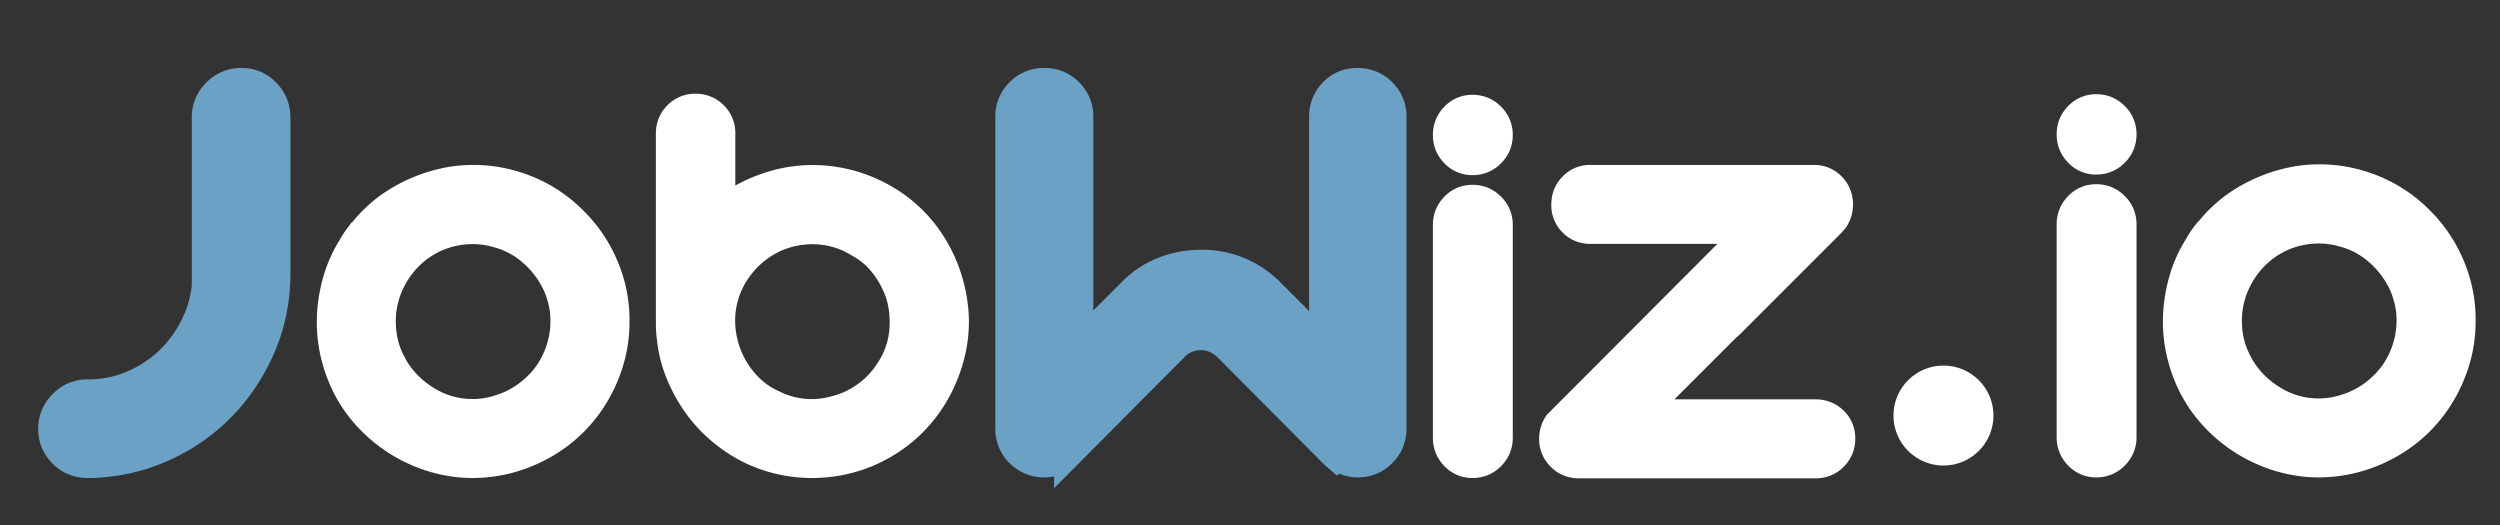
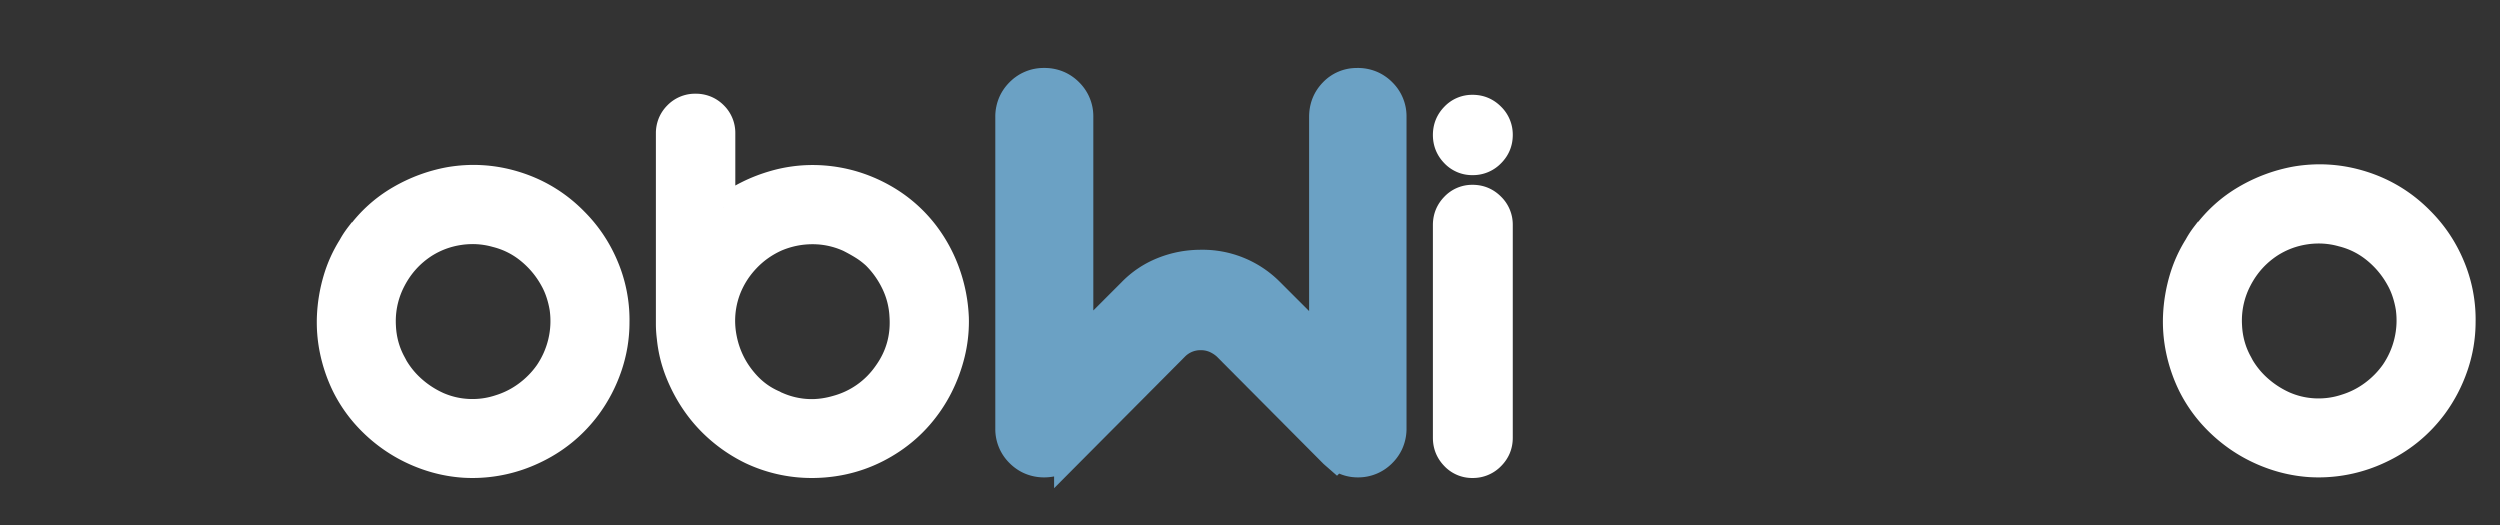
<svg xmlns="http://www.w3.org/2000/svg" viewBox="198 253.218 200 42" width="200" height="42">
  <rect x="198" y="253.218" width="200" height="42" fill="#333333" stroke="none" />
  <g id="g-13" stroke-linecap="round" fill-rule="evenodd" font-size="9pt" stroke="#6ba1c4" stroke-width="0.25mm" fill="#6ba1c4" style="stroke:#6ba1c4;stroke-width:0.25mm;fill:#6ba1c4" transform="matrix(2, 0, 0, 2, 202, 259.601)">
-     <path d="M 9.144 1.512 L 9.144 7.752 Q 9.144 9.312 8.556 10.692 Q 7.968 12.072 6.96 13.116 Q 5.952 14.16 4.584 14.784 Q 3.216 15.408 1.656 15.456 L 1.512 15.456 L 1.488 15.456 L 1.44 15.456 Q 0.84 15.432 0.42 15 Q 0 14.568 0 13.968 A 1.454 1.454 0 0 1 0.43 12.914 A 1.774 1.774 0 0 1 0.444 12.9 A 1.455 1.455 0 0 1 1.493 12.456 A 1.742 1.742 0 0 1 1.512 12.456 L 1.632 12.456 Q 2.568 12.432 3.396 12.048 Q 4.224 11.664 4.836 11.028 Q 5.448 10.392 5.808 9.552 Q 6.168 8.712 6.168 7.752 L 6.144 7.752 L 6.144 1.512 A 1.454 1.454 0 0 1 6.574 0.458 A 1.774 1.774 0 0 1 6.588 0.444 A 1.455 1.455 0 0 1 7.637 0 A 1.742 1.742 0 0 1 7.656 0 A 1.415 1.415 0 0 1 8.692 0.424 A 1.699 1.699 0 0 1 8.712 0.444 Q 9.144 0.888 9.144 1.512 Z" vector-effect="non-scaling-stroke" />
-   </g>
+     </g>
  <g id="g-14" stroke-linecap="round" fill-rule="evenodd" font-size="9pt" stroke="#6ba1c4" stroke-width="0.25mm" fill="#6ba1c4" style="stroke:#6ba1c4;stroke-width:0.25mm;fill:#6ba1c4" transform="matrix(2, 0, 0, 2, 278.569, 259.6)">
    <path d="M 2.976 1.488 L 2.976 10.368 L 4.896 8.448 Q 5.448 7.872 6.192 7.572 Q 6.936 7.272 7.752 7.272 A 3.885 3.885 0 0 1 10.571 8.412 A 4.628 4.628 0 0 1 10.608 8.448 L 12.552 10.392 L 12.552 1.488 Q 12.552 0.864 12.972 0.432 A 1.391 1.391 0 0 1 13.977 0.001 A 1.775 1.775 0 0 1 14.016 0 A 1.486 1.486 0 0 1 14.657 0.137 A 1.472 1.472 0 0 1 15.072 0.432 A 1.434 1.434 0 0 1 15.504 1.469 A 1.788 1.788 0 0 1 15.504 1.488 L 15.504 13.944 A 1.486 1.486 0 0 1 15.367 14.585 A 1.472 1.472 0 0 1 15.072 15 A 1.434 1.434 0 0 1 14.036 15.432 A 1.788 1.788 0 0 1 14.016 15.432 A 1.396 1.396 0 0 1 13.273 15.215 A 1.718 1.718 0 0 1 13.2 15.168 L 13.176 15.192 L 12.984 15.024 L 8.712 10.728 A 1.574 1.574 0 0 0 8.286 10.452 A 1.344 1.344 0 0 0 7.752 10.344 A 1.339 1.339 0 0 0 6.781 10.739 A 1.622 1.622 0 0 0 6.768 10.752 L 2.352 15.192 L 2.352 15.168 A 1.628 1.628 0 0 1 1.81 15.398 A 1.517 1.517 0 0 1 1.488 15.432 A 1.486 1.486 0 0 1 0.847 15.295 A 1.472 1.472 0 0 1 0.432 15 A 1.434 1.434 0 0 1 0 13.964 A 1.788 1.788 0 0 1 0 13.944 L 0 1.488 A 1.486 1.486 0 0 1 0.137 0.847 A 1.472 1.472 0 0 1 0.432 0.432 A 1.434 1.434 0 0 1 1.469 0 A 1.788 1.788 0 0 1 1.488 0 A 1.486 1.486 0 0 1 2.129 0.137 A 1.472 1.472 0 0 1 2.544 0.432 A 1.434 1.434 0 0 1 2.976 1.469 A 1.788 1.788 0 0 1 2.976 1.488 Z" vector-effect="non-scaling-stroke" />
  </g>
  <g id="g-15" stroke-linecap="round" fill-rule="evenodd" font-size="9pt" stroke="#6ba1c4" stroke-width="0.25mm" fill="#6ba1c4" style="stroke:#6ba1c4;stroke-width:0.25mm;fill:#6ba1c4" transform="matrix(2, 0, 0, 2, 251.416, 261.659)">
    <path d="M 0 8.73 L 0 8.496 L 0 1.116 A 1.115 1.115 0 0 1 0.103 0.635 A 1.104 1.104 0 0 1 0.324 0.324 A 1.075 1.075 0 0 1 1.101 0 A 1.341 1.341 0 0 1 1.116 0 A 1.115 1.115 0 0 1 1.597 0.103 A 1.104 1.104 0 0 1 1.908 0.324 A 1.075 1.075 0 0 1 2.232 1.101 A 1.341 1.341 0 0 1 2.232 1.116 L 2.232 4.086 L 2.232 4.068 Q 3.15 3.384 4.257 3.069 A 5.603 5.603 0 0 1 5.798 2.853 A 5.787 5.787 0 0 1 6.516 2.898 Q 7.65 3.042 8.658 3.609 Q 9.666 4.176 10.368 5.094 Q 10.926 5.832 11.232 6.705 Q 11.538 7.578 11.574 8.496 A 5.751 5.751 0 0 1 11.576 8.636 A 5.472 5.472 0 0 1 11.421 9.936 Q 11.25 10.638 10.926 11.277 Q 10.602 11.916 10.125 12.465 Q 9.648 13.014 9.036 13.428 Q 7.758 14.292 6.228 14.409 A 6.092 6.092 0 0 1 5.763 14.427 A 5.722 5.722 0 0 1 3.312 13.878 Q 2.646 13.554 2.079 13.077 Q 1.512 12.6 1.089 12.006 Q 0.666 11.412 0.387 10.719 Q 0.108 10.026 0.036 9.288 A 4.984 4.984 0 0 1 0.014 9.077 A 4.486 4.486 0 0 1 0.009 9.009 Q 0 8.874 0 8.73 Z M 8.712 10.674 Q 9.432 9.666 9.342 8.406 Q 9.306 7.74 9.018 7.137 Q 8.73 6.534 8.262 6.066 Q 8.028 5.85 7.767 5.688 Q 7.506 5.526 7.218 5.382 Q 6.534 5.076 5.796 5.076 Q 5.058 5.076 4.374 5.364 Q 3.69 5.67 3.186 6.21 Q 2.682 6.75 2.43 7.434 A 3.505 3.505 0 0 0 2.225 8.608 A 3.585 3.585 0 0 0 2.295 9.306 Q 2.484 10.26 3.114 10.998 Q 3.6 11.574 4.266 11.862 Q 4.428 11.952 4.599 12.024 Q 4.77 12.096 4.95 12.168 Q 4.806 12.114 4.662 12.051 Q 4.518 11.988 4.374 11.916 A 3.373 3.373 0 0 0 5.663 12.215 Q 6.145 12.228 6.638 12.099 A 3.914 3.914 0 0 0 6.714 12.078 Q 7.326 11.916 7.839 11.556 Q 8.352 11.196 8.712 10.674 Z" vector-effect="non-scaling-stroke" style="fill: rgb(255, 255, 255); stroke: rgb(255, 255, 255);" />
  </g>
  <g id="g-16" stroke-linecap="round" fill-rule="evenodd" font-size="9pt" stroke="#6ba1c4" stroke-width="0.25mm" fill="#6ba1c4" style="stroke:#6ba1c4;stroke-width:0.25mm;fill:#6ba1c4" transform="matrix(2, 0, 0, 2, 224.288, 267.357)">
    <path d="M 1.159 2.296 L 1.177 2.296 Q 1.843 1.396 2.797 0.838 Q 3.751 0.28 4.831 0.082 Q 6.217 -0.152 7.558 0.28 Q 8.899 0.712 9.889 1.72 Q 10.699 2.53 11.14 3.601 A 5.55 5.55 0 0 1 11.564 5.734 A 5.774 5.774 0 0 1 11.563 5.824 Q 11.563 6.742 11.266 7.615 Q 10.969 8.488 10.429 9.226 Q 9.547 10.414 8.197 11.035 A 5.778 5.778 0 0 1 5.756 11.578 A 5.962 5.962 0 0 1 5.389 11.566 Q 4.633 11.512 3.913 11.26 Q 3.193 11.008 2.572 10.594 Q 1.951 10.18 1.447 9.622 Q 0.943 9.064 0.601 8.38 Q 0.277 7.714 0.124 6.994 A 5.622 5.622 0 0 1 0 5.823 A 5.623 5.623 0 0 1 0.007 5.545 Q 0.043 4.816 0.25 4.105 Q 0.457 3.394 0.853 2.764 A 3.311 3.311 0 0 1 1.062 2.428 A 3.887 3.887 0 0 1 1.159 2.296 Z M 8.719 7.804 Q 9.097 7.246 9.25 6.598 Q 9.403 5.95 9.313 5.284 A 3.861 3.861 0 0 0 9.147 4.622 A 3.074 3.074 0 0 0 8.917 4.114 Q 8.557 3.466 7.981 2.998 Q 7.405 2.53 6.685 2.35 A 3.386 3.386 0 0 0 5.761 2.222 A 3.563 3.563 0 0 0 5.245 2.26 Q 4.507 2.368 3.877 2.764 Q 3.067 3.286 2.617 4.15 A 3.478 3.478 0 0 0 2.215 5.779 A 3.732 3.732 0 0 0 2.221 5.986 Q 2.257 6.742 2.599 7.39 Q 2.689 7.552 2.77 7.723 Q 2.851 7.894 2.959 8.056 Q 2.797 7.786 2.653 7.498 A 3.542 3.542 0 0 0 3.391 8.425 Q 3.841 8.83 4.399 9.082 Q 4.975 9.334 5.605 9.361 Q 6.235 9.388 6.829 9.19 Q 7.405 9.01 7.891 8.65 Q 8.377 8.29 8.719 7.804 Z" vector-effect="non-scaling-stroke" style="fill: rgb(255, 255, 255); stroke: rgb(255, 255, 255);" />
  </g>
  <g id="g-17" stroke-linecap="round" fill-rule="evenodd" font-size="9pt" stroke="#6ba1c4" stroke-width="0.25mm" fill="#6ba1c4" style="stroke:#6ba1c4;stroke-width:0.25mm;fill:#6ba1c4" transform="matrix(2, 0, 0, 2, 313.577, 261.748)">
    <path d="M 2.25 4.734 L 2.25 13.248 Q 2.25 13.716 1.917 14.049 A 1.091 1.091 0 0 1 1.131 14.382 A 1.308 1.308 0 0 1 1.116 14.382 A 1.061 1.061 0 0 1 0.339 14.065 A 1.274 1.274 0 0 1 0.324 14.049 Q 0 13.716 0 13.248 L 0 4.734 Q 0 4.266 0.324 3.933 A 1.06 1.06 0 0 1 1.094 3.6 A 1.302 1.302 0 0 1 1.116 3.6 Q 1.584 3.6 1.917 3.933 A 1.091 1.091 0 0 1 2.25 4.72 A 1.308 1.308 0 0 1 2.25 4.734 Z M 0.339 1.951 A 1.061 1.061 0 0 0 1.116 2.268 A 1.308 1.308 0 0 0 1.131 2.268 A 1.091 1.091 0 0 0 1.917 1.935 Q 2.25 1.602 2.25 1.134 A 1.308 1.308 0 0 0 2.25 1.12 A 1.091 1.091 0 0 0 1.917 0.333 Q 1.584 0 1.116 0 A 1.302 1.302 0 0 0 1.094 0 A 1.06 1.06 0 0 0 0.324 0.333 Q 0 0.666 0 1.134 Q 0 1.602 0.324 1.935 A 1.274 1.274 0 0 0 0.339 1.951 Z" vector-effect="non-scaling-stroke" style="stroke: rgb(255, 255, 255); fill: rgb(255, 255, 255);" />
  </g>
  <g id="g-18" stroke-linecap="round" fill-rule="evenodd" font-size="9pt" stroke="#6ba1c4" stroke-width="0.25mm" fill="#6ba1c4" style="stroke:#6ba1c4;stroke-width:0.25mm;fill:#6ba1c4" transform="matrix(2, 0, 0, 2, 322.077, 267.356)">
-     <path d="M 10.584 11.592 L 1.116 11.592 A 1.115 1.115 0 0 1 0.635 11.49 A 1.104 1.104 0 0 1 0.324 11.268 A 1.075 1.075 0 0 1 0 10.491 A 1.341 1.341 0 0 1 0 10.476 A 1.163 1.163 0 0 1 0.174 9.866 A 1.403 1.403 0 0 1 0.198 9.828 L 0.306 9.72 L 7.794 2.214 L 1.584 2.214 A 1.144 1.144 0 0 1 1.16 2.138 A 1.051 1.051 0 0 1 0.801 1.899 A 1.06 1.06 0 0 1 0.486 1.131 A 1.382 1.382 0 0 1 0.486 1.116 Q 0.486 0.648 0.801 0.324 A 1.043 1.043 0 0 1 1.555 0 A 1.332 1.332 0 0 1 1.584 0 L 10.512 0 A 1.11 1.11 0 0 1 10.951 0.085 A 1.052 1.052 0 0 1 11.295 0.324 Q 11.61 0.648 11.61 1.116 A 1.163 1.163 0 0 1 11.436 1.726 A 1.403 1.403 0 0 1 11.412 1.764 Q 11.376 1.8 11.331 1.854 A 1.568 1.568 0 0 1 11.258 1.935 A 1.777 1.777 0 0 1 11.232 1.962 L 7.938 5.256 L 7.938 5.238 L 3.798 9.378 L 10.584 9.378 Q 11.052 9.378 11.376 9.693 A 1.043 1.043 0 0 1 11.7 10.447 A 1.332 1.332 0 0 1 11.7 10.476 A 1.115 1.115 0 0 1 11.597 10.957 A 1.104 1.104 0 0 1 11.376 11.268 A 1.075 1.075 0 0 1 10.599 11.592 A 1.341 1.341 0 0 1 10.584 11.592 Z" vector-effect="non-scaling-stroke" style="stroke: rgb(255, 255, 255); fill: rgb(255, 255, 255);" />
-   </g>
-   <ellipse style="stroke-width: 0px; stroke: rgb(255, 255, 255); fill: rgb(255, 255, 255);" cx="353.477" cy="286.462" rx="4" ry="4" />
+     </g>
  <g id="g-19" stroke-linecap="round" fill-rule="evenodd" font-size="9pt" stroke="#6ba1c4" stroke-width="0.25mm" fill="#6ba1c4" style="stroke:#6ba1c4;stroke-width:0.25mm;fill:#6ba1c4" transform="matrix(2, 0, 0, 2, 363.477, 261.7)">
-     <path d="M 2.25 4.734 L 2.25 13.248 Q 2.25 13.716 1.917 14.049 A 1.091 1.091 0 0 1 1.131 14.382 A 1.308 1.308 0 0 1 1.116 14.382 A 1.061 1.061 0 0 1 0.339 14.065 A 1.274 1.274 0 0 1 0.324 14.049 Q 0 13.716 0 13.248 L 0 4.734 Q 0 4.266 0.324 3.933 A 1.06 1.06 0 0 1 1.094 3.6 A 1.302 1.302 0 0 1 1.116 3.6 Q 1.584 3.6 1.917 3.933 A 1.091 1.091 0 0 1 2.25 4.72 A 1.308 1.308 0 0 1 2.25 4.734 Z M 0.339 1.951 A 1.061 1.061 0 0 0 1.116 2.268 A 1.308 1.308 0 0 0 1.131 2.268 A 1.091 1.091 0 0 0 1.917 1.935 Q 2.25 1.602 2.25 1.134 A 1.308 1.308 0 0 0 2.25 1.12 A 1.091 1.091 0 0 0 1.917 0.333 Q 1.584 0 1.116 0 A 1.302 1.302 0 0 0 1.094 0 A 1.06 1.06 0 0 0 0.324 0.333 Q 0 0.666 0 1.134 Q 0 1.602 0.324 1.935 A 1.274 1.274 0 0 0 0.339 1.951 Z" vector-effect="non-scaling-stroke" style="stroke: rgb(255, 255, 255); fill: rgb(255, 255, 255);" />
-   </g>
+     </g>
  <g id="g-20" stroke-linecap="round" fill-rule="evenodd" font-size="9pt" stroke="#6ba1c4" stroke-width="0.25mm" fill="#6ba1c4" style="stroke:#6ba1c4;stroke-width:0.25mm;fill:#6ba1c4" transform="matrix(2, 0, 0, 2, 371.977, 267.309)">
    <path d="M 1.159 2.296 L 1.177 2.296 Q 1.843 1.396 2.797 0.838 Q 3.751 0.28 4.831 0.082 Q 6.217 -0.152 7.558 0.28 Q 8.899 0.712 9.889 1.72 Q 10.699 2.53 11.14 3.601 A 5.55 5.55 0 0 1 11.564 5.734 A 5.774 5.774 0 0 1 11.563 5.824 Q 11.563 6.742 11.266 7.615 Q 10.969 8.488 10.429 9.226 Q 9.547 10.414 8.197 11.035 A 5.778 5.778 0 0 1 5.756 11.578 A 5.962 5.962 0 0 1 5.389 11.566 Q 4.633 11.512 3.913 11.26 Q 3.193 11.008 2.572 10.594 Q 1.951 10.18 1.447 9.622 Q 0.943 9.064 0.601 8.38 Q 0.277 7.714 0.124 6.994 A 5.622 5.622 0 0 1 0 5.823 A 5.623 5.623 0 0 1 0.007 5.545 Q 0.043 4.816 0.25 4.105 Q 0.457 3.394 0.853 2.764 A 3.311 3.311 0 0 1 1.062 2.428 A 3.887 3.887 0 0 1 1.159 2.296 Z M 8.719 7.804 Q 9.097 7.246 9.25 6.598 Q 9.403 5.95 9.313 5.284 A 3.861 3.861 0 0 0 9.147 4.622 A 3.074 3.074 0 0 0 8.917 4.114 Q 8.557 3.466 7.981 2.998 Q 7.405 2.53 6.685 2.35 A 3.386 3.386 0 0 0 5.761 2.222 A 3.563 3.563 0 0 0 5.245 2.26 Q 4.507 2.368 3.877 2.764 Q 3.067 3.286 2.617 4.15 A 3.478 3.478 0 0 0 2.215 5.779 A 3.732 3.732 0 0 0 2.221 5.986 Q 2.257 6.742 2.599 7.39 Q 2.689 7.552 2.77 7.723 Q 2.851 7.894 2.959 8.056 Q 2.797 7.786 2.653 7.498 A 3.542 3.542 0 0 0 3.391 8.425 Q 3.841 8.83 4.399 9.082 Q 4.975 9.334 5.605 9.361 Q 6.235 9.388 6.829 9.19 Q 7.405 9.01 7.891 8.65 Q 8.377 8.29 8.719 7.804 Z" vector-effect="non-scaling-stroke" style="stroke: rgb(255, 255, 255); fill: rgb(255, 255, 255);" />
  </g>
  <rect x="198" y="253.218" width="200" height="42" style="fill: rgb(216, 216, 216); stroke: rgb(0, 0, 0); stroke-opacity: 0; fill-opacity: 0;" />
</svg>